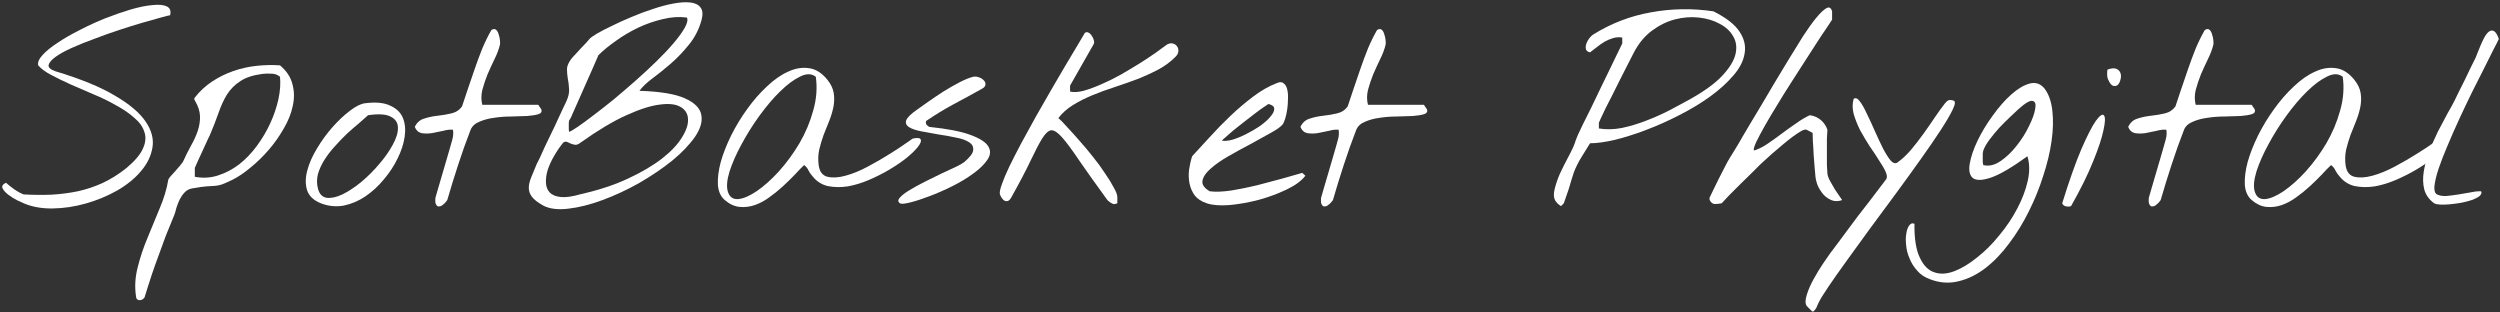
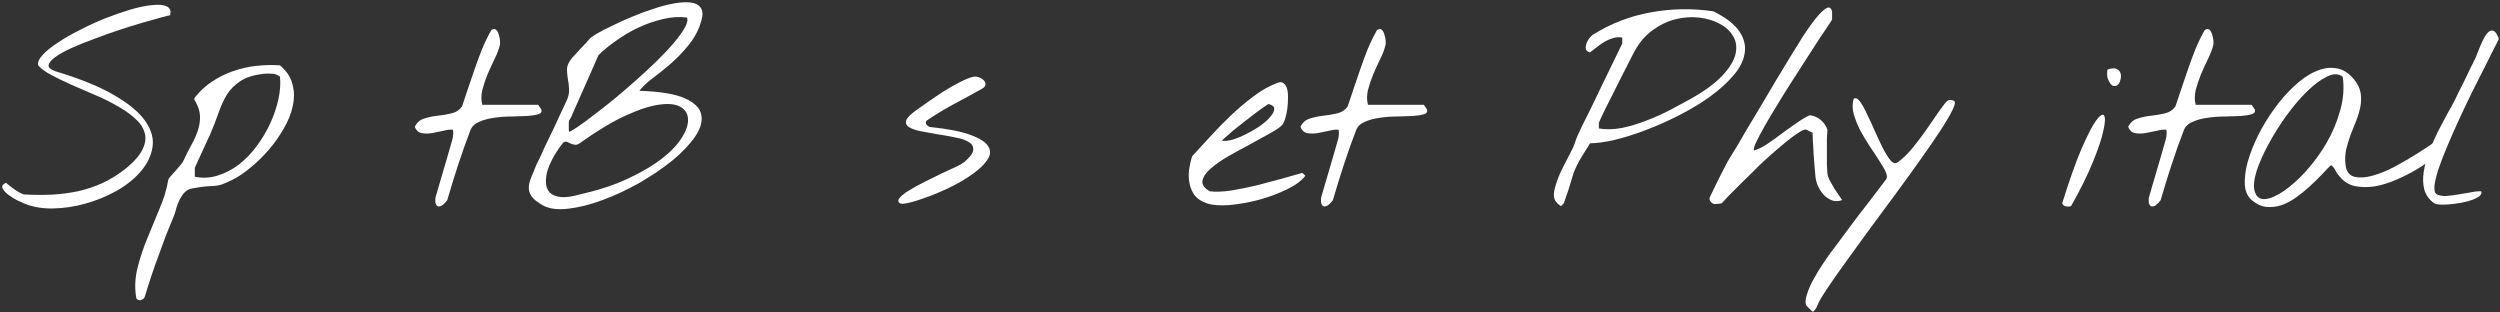
<svg xmlns="http://www.w3.org/2000/svg" width="376" height="47" viewBox="0 0 376 47" fill="none">
  <rect x="0" y="0" width="376" height="47" fill="#333333" stroke="none" />
  <path d="M366.097 30.57C365.341 30.023 364.847 29.333 364.612 28.5C364.404 27.667 364.378 26.768 364.534 25.805C364.69 24.815 364.964 23.799 365.354 22.758C365.771 21.716 366.214 20.714 366.682 19.75C367.177 18.787 367.646 17.901 368.089 17.094C368.557 16.287 368.922 15.622 369.182 15.102C369.261 14.945 369.443 14.568 369.729 13.969C370.042 13.37 370.367 12.719 370.706 12.016C371.044 11.312 371.357 10.662 371.643 10.062C371.956 9.438 372.151 9.047 372.229 8.891C372.307 8.76 372.412 8.513 372.542 8.148C372.698 7.758 372.867 7.341 373.05 6.898C373.232 6.456 373.427 6.039 373.636 5.648C373.87 5.232 374.104 4.932 374.339 4.75C374.599 4.568 374.847 4.542 375.081 4.672C375.341 4.802 375.589 5.193 375.823 5.844C375.719 6.104 375.459 6.625 375.042 7.406C374.651 8.188 374.182 9.125 373.636 10.219C373.089 11.312 372.477 12.524 371.8 13.852C371.149 15.18 370.511 16.521 369.886 17.875C369.261 19.229 368.675 20.557 368.128 21.859C367.581 23.135 367.125 24.307 366.761 25.375C366.422 26.417 366.214 27.289 366.136 27.992C366.084 28.669 366.214 29.086 366.526 29.242C366.891 29.424 367.36 29.503 367.932 29.477C368.531 29.424 369.143 29.346 369.768 29.242C370.393 29.138 371.005 29.034 371.604 28.93C372.203 28.799 372.724 28.747 373.167 28.773C373.271 29.008 373.193 29.242 372.932 29.477C372.672 29.685 372.307 29.88 371.839 30.062C371.37 30.219 370.823 30.362 370.198 30.492C369.599 30.596 369.013 30.674 368.44 30.727C367.893 30.779 367.399 30.792 366.956 30.766C366.539 30.74 366.253 30.674 366.097 30.57Z" fill="white" />
  <path d="M338.674 30.102C338.049 29.581 337.698 28.812 337.62 27.797C337.568 26.781 337.711 25.635 338.049 24.359C338.414 23.083 338.935 21.755 339.612 20.375C340.315 18.969 341.122 17.641 342.034 16.391C342.945 15.115 343.935 13.982 345.003 12.992C346.07 11.976 347.138 11.234 348.206 10.766C349.273 10.271 350.315 10.101 351.331 10.258C352.346 10.388 353.271 10.974 354.104 12.016C354.625 12.667 354.937 13.331 355.042 14.008C355.146 14.659 355.133 15.336 355.003 16.039C354.872 16.716 354.664 17.419 354.378 18.148C354.091 18.852 353.805 19.568 353.518 20.297C353.258 21.026 353.036 21.768 352.854 22.523C352.698 23.279 352.672 24.047 352.776 24.828C352.906 25.818 353.349 26.404 354.104 26.586C354.859 26.768 355.758 26.716 356.799 26.43C357.867 26.143 358.987 25.688 360.159 25.062C361.331 24.438 362.411 23.812 363.401 23.188C364.417 22.562 365.25 22.016 365.901 21.547C366.578 21.078 366.917 20.844 366.917 20.844C367.646 20.688 368.049 20.74 368.128 21C368.232 21.234 368.089 21.599 367.698 22.094C367.333 22.562 366.773 23.109 366.018 23.734C365.263 24.333 364.404 24.919 363.44 25.492C362.477 26.065 361.448 26.586 360.354 27.055C359.26 27.523 358.193 27.849 357.151 28.031C356.109 28.188 355.12 28.174 354.182 27.992C353.271 27.784 352.516 27.315 351.917 26.586C351.63 26.273 351.409 25.961 351.253 25.648C351.122 25.336 350.901 25.062 350.589 24.828C350.198 25.193 349.729 25.674 349.182 26.273C348.635 26.846 348.036 27.432 347.385 28.031C346.76 28.604 346.083 29.151 345.354 29.672C344.651 30.193 343.922 30.583 343.167 30.844C342.411 31.104 341.643 31.195 340.862 31.117C340.107 31.039 339.378 30.701 338.674 30.102ZM339.104 28.773C339.339 29.607 339.859 29.997 340.667 29.945C341.474 29.867 342.411 29.463 343.479 28.734C344.547 28.005 345.654 27.016 346.799 25.766C347.945 24.49 348.974 23.083 349.885 21.547C350.797 19.984 351.487 18.344 351.956 16.625C352.451 14.906 352.581 13.213 352.346 11.547C351.721 11.052 350.94 11.039 350.003 11.508C349.065 11.95 348.063 12.693 346.995 13.734C345.953 14.75 344.911 15.974 343.87 17.406C342.854 18.812 341.956 20.245 341.174 21.703C340.393 23.135 339.794 24.49 339.378 25.766C338.987 27.042 338.896 28.044 339.104 28.773Z" fill="white" />
  <path d="M323.203 30.57C323.177 30.518 323.164 30.375 323.164 30.141C323.164 29.906 323.177 29.75 323.203 29.672C323.281 29.385 323.424 28.891 323.633 28.188C323.841 27.458 324.062 26.703 324.297 25.922C324.531 25.115 324.753 24.359 324.961 23.656C325.169 22.953 325.312 22.458 325.391 22.172C325.495 21.807 325.612 21.391 325.742 20.922C325.872 20.427 325.898 19.958 325.82 19.516C325.43 19.464 324.948 19.516 324.375 19.672C323.802 19.802 323.229 19.919 322.656 20.023C322.109 20.102 321.589 20.102 321.094 20.023C320.625 19.919 320.286 19.607 320.078 19.086C320.391 18.435 320.859 18.018 321.484 17.836C322.109 17.628 322.786 17.484 323.516 17.406C324.245 17.328 324.935 17.211 325.586 17.055C326.263 16.898 326.797 16.547 327.188 16C327.422 15.323 327.695 14.503 328.008 13.539C328.346 12.55 328.698 11.521 329.062 10.453C329.427 9.385 329.818 8.331 330.234 7.289C330.677 6.247 331.133 5.323 331.602 4.516C331.888 4.333 332.122 4.32 332.305 4.477C332.487 4.633 332.617 4.867 332.695 5.18C332.799 5.466 332.865 5.766 332.891 6.078C332.917 6.391 332.917 6.599 332.891 6.703C332.734 7.38 332.461 8.109 332.07 8.891C331.706 9.646 331.354 10.414 331.016 11.195C330.703 11.977 330.443 12.758 330.234 13.539C330.052 14.32 330.052 15.062 330.234 15.766H338.633C338.659 15.766 338.724 15.857 338.828 16.039C338.932 16.195 339.023 16.326 339.102 16.43C339.232 16.794 339.089 17.042 338.672 17.172C338.255 17.302 337.695 17.393 336.992 17.445C336.289 17.471 335.482 17.497 334.57 17.523C333.685 17.523 332.826 17.589 331.992 17.719C331.185 17.823 330.456 18.018 329.805 18.305C329.154 18.565 328.711 18.969 328.477 19.516C327.799 21.26 327.174 23.018 326.602 24.789C326.029 26.534 325.482 28.305 324.961 30.102C324.909 30.18 324.805 30.31 324.648 30.492C324.492 30.648 324.323 30.792 324.141 30.922C323.958 31.026 323.776 31.065 323.594 31.039C323.438 31.013 323.307 30.857 323.203 30.57Z" fill="white" />
  <path d="M310.156 30.57C311.224 27.133 312.188 24.411 313.047 22.406C313.932 20.375 314.661 18.956 315.234 18.148C315.833 17.341 316.237 17.081 316.445 17.367C316.654 17.654 316.628 18.383 316.367 19.555C316.133 20.727 315.612 22.302 314.805 24.281C314.023 26.234 312.917 28.474 311.484 31C311.276 31.078 311.029 31.091 310.742 31.039C310.456 30.987 310.26 30.831 310.156 30.57ZM316.992 11.781C316.94 11.651 316.914 11.417 316.914 11.078C316.914 10.74 316.94 10.531 316.992 10.453C317.591 10.245 318.047 10.219 318.359 10.375C318.672 10.531 318.867 10.766 318.945 11.078C319.023 11.365 319.01 11.677 318.906 12.016C318.828 12.354 318.685 12.615 318.477 12.797C318.268 12.953 318.021 12.979 317.734 12.875C317.474 12.745 317.227 12.38 316.992 11.781Z" fill="white" />
-   <path d="M290.316 42.016C289.509 41.729 288.858 41.3 288.363 40.727C287.842 40.154 287.451 39.529 287.191 38.852C286.904 38.2 286.735 37.536 286.683 36.859C286.605 36.182 286.618 35.583 286.722 35.062C286.8 34.542 286.956 34.138 287.191 33.852C287.399 33.591 287.647 33.526 287.933 33.656C287.907 35.922 288.18 37.628 288.753 38.773C289.3 39.945 290.029 40.675 290.941 40.961C291.826 41.273 292.842 41.208 293.988 40.766C295.108 40.323 296.24 39.633 297.386 38.695C298.558 37.784 299.665 36.677 300.706 35.375C301.774 34.099 302.673 32.758 303.402 31.352C304.131 29.971 304.652 28.604 304.964 27.25C305.277 25.87 305.264 24.62 304.925 23.5C302.581 25.193 300.759 26.26 299.456 26.703C298.154 27.146 297.243 27.172 296.722 26.781C296.227 26.365 296.071 25.635 296.253 24.594C296.436 23.552 296.826 22.406 297.425 21.156C298.024 19.906 298.779 18.656 299.691 17.406C300.602 16.13 301.54 15.062 302.503 14.203C303.467 13.344 304.391 12.797 305.277 12.562C306.188 12.328 306.943 12.602 307.542 13.383C308.141 14.19 308.519 15.284 308.675 16.664C308.831 18.018 308.792 19.529 308.558 21.195C308.324 22.862 307.907 24.607 307.308 26.43C306.735 28.253 306.019 30.023 305.16 31.742C304.3 33.487 303.311 35.102 302.191 36.586C301.097 38.07 299.912 39.307 298.636 40.297C297.36 41.286 296.019 41.95 294.613 42.289C293.206 42.654 291.774 42.562 290.316 42.016ZM298.285 22.641C298.259 22.719 298.233 22.862 298.206 23.07C298.206 23.279 298.206 23.5 298.206 23.734C298.206 23.969 298.206 24.19 298.206 24.398C298.233 24.607 298.259 24.75 298.285 24.828C299.118 25.037 299.977 24.841 300.863 24.242C301.748 23.643 302.555 22.875 303.285 21.938C304.04 21 304.665 20.01 305.16 18.969C305.68 17.927 305.993 17.055 306.097 16.352C306.227 15.649 306.097 15.258 305.706 15.18C305.316 15.075 304.6 15.492 303.558 16.43C303.246 16.716 302.829 17.107 302.308 17.602C301.787 18.096 301.253 18.63 300.706 19.203C300.186 19.776 299.691 20.375 299.222 21C298.779 21.599 298.467 22.146 298.285 22.641Z" fill="white" />
  <path d="M271.721 46C271.487 45.635 271.5 45.062 271.76 44.281C271.995 43.526 272.346 42.732 272.815 41.898C273.258 41.091 273.726 40.323 274.221 39.594C274.69 38.891 275.042 38.383 275.276 38.07C275.484 37.784 275.81 37.354 276.252 36.781C276.669 36.208 277.151 35.557 277.698 34.828C278.245 34.099 278.818 33.331 279.417 32.523C280.042 31.716 280.627 30.961 281.174 30.258C281.721 29.529 282.216 28.878 282.659 28.305C283.101 27.732 283.427 27.302 283.635 27.016C283.844 26.781 283.844 26.417 283.635 25.922C283.427 25.427 283.101 24.854 282.659 24.203C282.242 23.526 281.76 22.797 281.213 22.016C280.693 21.208 280.211 20.401 279.768 19.594C279.351 18.76 279.026 17.94 278.792 17.133C278.583 16.326 278.583 15.57 278.792 14.867C279.078 14.659 279.39 14.789 279.729 15.258C280.068 15.7 280.419 16.326 280.784 17.133C281.174 17.914 281.578 18.787 281.995 19.75C282.411 20.688 282.815 21.547 283.206 22.328C283.596 23.083 283.974 23.682 284.338 24.125C284.729 24.568 285.094 24.659 285.432 24.398C286.109 23.904 286.773 23.279 287.424 22.523C288.075 21.742 288.7 20.935 289.299 20.102C289.898 19.268 290.458 18.461 290.979 17.68C291.526 16.872 292.034 16.169 292.502 15.57C292.685 15.336 292.854 15.18 293.01 15.102C293.193 14.997 293.466 15.01 293.831 15.141C294.117 15.245 294.065 15.7 293.674 16.508C293.284 17.315 292.672 18.357 291.838 19.633C291.005 20.909 290.002 22.367 288.831 24.008C287.685 25.622 286.461 27.315 285.159 29.086C283.883 30.831 282.594 32.575 281.292 34.32C280.015 36.065 278.844 37.68 277.776 39.164C276.682 40.675 275.758 41.99 275.002 43.109C274.221 44.255 273.713 45.089 273.479 45.609C273.375 45.844 273.271 46.078 273.167 46.312C273.036 46.547 272.867 46.742 272.659 46.898C272.607 46.872 272.542 46.82 272.463 46.742C272.359 46.664 272.268 46.573 272.19 46.469C272.086 46.391 271.995 46.3 271.917 46.195C271.812 46.117 271.747 46.052 271.721 46Z" fill="white" />
  <path d="M257.148 30.102C257.122 30.049 257.109 29.984 257.109 29.906C257.109 29.802 257.122 29.724 257.148 29.672C257.253 29.463 257.422 29.112 257.656 28.617C257.917 28.096 258.177 27.562 258.438 27.016C258.724 26.443 258.997 25.909 259.258 25.414C259.518 24.919 259.701 24.568 259.805 24.359C259.857 24.281 259.987 24.06 260.195 23.695C260.43 23.331 260.703 22.888 261.016 22.367C261.354 21.82 261.706 21.221 262.07 20.57C262.461 19.919 262.839 19.281 263.203 18.656C263.594 18.031 263.945 17.445 264.258 16.898C264.596 16.352 264.87 15.896 265.078 15.531C265.599 14.672 266.198 13.656 266.875 12.484C267.578 11.312 268.294 10.128 269.023 8.93C269.753 7.732 270.469 6.573 271.172 5.453C271.901 4.333 272.565 3.409 273.164 2.68C273.763 1.951 274.271 1.469 274.688 1.234C275.104 1 275.391 1.156 275.547 1.703V2.953C275.365 3.24 275.117 3.617 274.805 4.086C274.492 4.529 274.167 5.01 273.828 5.531C273.516 6.026 273.203 6.508 272.891 6.977C272.578 7.445 272.344 7.81 272.188 8.07C271.953 8.435 271.576 9.021 271.055 9.828C270.534 10.635 269.948 11.547 269.297 12.562C268.646 13.578 267.982 14.646 267.305 15.766C266.628 16.859 266.016 17.888 265.469 18.852C264.922 19.815 264.479 20.648 264.141 21.352C263.828 22.029 263.711 22.458 263.789 22.641C264.414 22.458 265.078 22.133 265.781 21.664C266.51 21.169 267.24 20.648 267.969 20.102C268.698 19.555 269.427 19.034 270.156 18.539C270.885 18.018 271.562 17.615 272.188 17.328C272.812 17.406 273.359 17.641 273.828 18.031C274.297 18.422 274.635 18.917 274.844 19.516C274.818 19.75 274.792 20.193 274.766 20.844C274.766 21.469 274.766 22.133 274.766 22.836C274.766 23.539 274.766 24.203 274.766 24.828C274.792 25.453 274.818 25.883 274.844 26.117C274.87 26.404 275 26.768 275.234 27.211C275.469 27.628 275.716 28.057 275.977 28.5C276.263 28.917 276.51 29.281 276.719 29.594C276.953 29.906 277.057 30.076 277.031 30.102C276.51 30.284 276.016 30.297 275.547 30.141C275.078 29.958 274.661 29.685 274.297 29.32C273.958 28.93 273.672 28.5 273.438 28.031C273.229 27.537 273.099 27.055 273.047 26.586C273.021 26.352 272.982 25.922 272.93 25.297C272.878 24.646 272.826 23.969 272.773 23.266C272.747 22.562 272.708 21.898 272.656 21.273C272.63 20.648 272.617 20.219 272.617 19.984L271.719 19.516C271.562 19.438 271.289 19.503 270.898 19.711C270.534 19.919 270.104 20.206 269.609 20.57C269.115 20.935 268.594 21.352 268.047 21.82C267.5 22.289 266.979 22.732 266.484 23.148C266.016 23.565 265.612 23.93 265.273 24.242C264.935 24.555 264.727 24.75 264.648 24.828C264.44 25.037 264.062 25.414 263.516 25.961C262.969 26.482 262.383 27.055 261.758 27.68C261.159 28.279 260.586 28.852 260.039 29.398C259.518 29.945 259.154 30.336 258.945 30.57C258.581 30.648 258.229 30.688 257.891 30.688C257.578 30.662 257.331 30.466 257.148 30.102Z" fill="white" />
  <path d="M233.87 30.102C233.661 29.685 233.648 29.112 233.831 28.383C234.013 27.654 234.273 26.898 234.612 26.117C234.977 25.336 235.354 24.581 235.745 23.852C236.135 23.122 236.435 22.523 236.643 22.055C236.721 21.898 236.773 21.768 236.799 21.664C236.852 21.56 236.891 21.443 236.917 21.312C236.969 21.182 237.021 21.039 237.073 20.883C237.125 20.727 237.216 20.505 237.346 20.219C237.503 19.88 237.75 19.359 238.089 18.656C238.453 17.927 238.857 17.12 239.299 16.234C239.742 15.323 240.198 14.372 240.667 13.383C241.161 12.393 241.617 11.456 242.034 10.57C242.477 9.659 242.867 8.852 243.206 8.148C243.57 7.419 243.831 6.885 243.987 6.547V5.648C243.518 5.57 243.063 5.596 242.62 5.727C242.177 5.857 241.747 6.039 241.331 6.273C240.94 6.508 240.549 6.781 240.159 7.094C239.794 7.38 239.456 7.641 239.143 7.875C238.779 7.797 238.57 7.628 238.518 7.367C238.466 7.107 238.492 6.833 238.596 6.547C238.701 6.26 238.844 6 239.026 5.766C239.234 5.505 239.417 5.323 239.573 5.219C242.281 3.526 245.185 2.406 248.284 1.859C251.383 1.286 254.521 1.234 257.698 1.703C259.625 2.667 260.94 3.695 261.643 4.789C262.346 5.857 262.594 6.951 262.385 8.07C262.203 9.19 261.63 10.297 260.667 11.391C259.729 12.484 258.557 13.539 257.151 14.555C255.771 15.544 254.234 16.469 252.542 17.328C250.875 18.188 249.208 18.93 247.542 19.555C245.901 20.18 244.339 20.674 242.854 21.039C241.37 21.378 240.133 21.547 239.143 21.547C238.648 22.328 238.245 22.979 237.932 23.5C237.62 23.995 237.372 24.438 237.19 24.828C237.008 25.193 236.852 25.544 236.721 25.883C236.617 26.195 236.5 26.56 236.37 26.977C236.266 27.367 236.122 27.849 235.94 28.422C235.758 28.995 235.51 29.711 235.198 30.57L234.768 31C234.664 30.948 234.495 30.818 234.26 30.609C234.052 30.375 233.922 30.206 233.87 30.102ZM240.471 19.32C241.565 19.503 242.724 19.477 243.948 19.242C245.172 18.982 246.383 18.617 247.581 18.148C248.805 17.68 249.977 17.159 251.096 16.586C252.216 15.987 253.232 15.44 254.143 14.945C256.331 13.721 257.958 12.537 259.026 11.391C260.12 10.219 260.784 9.138 261.018 8.148C261.253 7.133 261.135 6.234 260.667 5.453C260.224 4.672 259.547 4.047 258.635 3.578C257.75 3.083 256.708 2.771 255.51 2.641C254.339 2.51 253.141 2.602 251.917 2.914C250.719 3.227 249.573 3.786 248.479 4.594C247.385 5.401 246.474 6.495 245.745 7.875C245.484 8.37 245.172 8.982 244.807 9.711C244.443 10.414 244.065 11.156 243.674 11.938C243.284 12.719 242.893 13.5 242.503 14.281C242.112 15.037 241.76 15.727 241.448 16.352C241.161 16.951 240.927 17.445 240.745 17.836C240.562 18.227 240.471 18.435 240.471 18.461V19.32Z" fill="white" />
  <path d="M198.711 30.57C198.685 30.518 198.672 30.375 198.672 30.141C198.672 29.906 198.685 29.75 198.711 29.672C198.789 29.385 198.932 28.891 199.141 28.188C199.349 27.458 199.57 26.703 199.805 25.922C200.039 25.115 200.26 24.359 200.469 23.656C200.677 22.953 200.82 22.458 200.898 22.172C201.003 21.807 201.12 21.391 201.25 20.922C201.38 20.427 201.406 19.958 201.328 19.516C200.938 19.464 200.456 19.516 199.883 19.672C199.31 19.802 198.737 19.919 198.164 20.023C197.617 20.102 197.096 20.102 196.602 20.023C196.133 19.919 195.794 19.607 195.586 19.086C195.898 18.435 196.367 18.018 196.992 17.836C197.617 17.628 198.294 17.484 199.023 17.406C199.753 17.328 200.443 17.211 201.094 17.055C201.771 16.898 202.305 16.547 202.695 16C202.93 15.323 203.203 14.503 203.516 13.539C203.854 12.55 204.206 11.521 204.57 10.453C204.935 9.385 205.326 8.331 205.742 7.289C206.185 6.247 206.641 5.323 207.109 4.516C207.396 4.333 207.63 4.32 207.812 4.477C207.995 4.633 208.125 4.867 208.203 5.18C208.307 5.466 208.372 5.766 208.398 6.078C208.424 6.391 208.424 6.599 208.398 6.703C208.242 7.38 207.969 8.109 207.578 8.891C207.214 9.646 206.862 10.414 206.523 11.195C206.211 11.977 205.951 12.758 205.742 13.539C205.56 14.32 205.56 15.062 205.742 15.766H214.141C214.167 15.766 214.232 15.857 214.336 16.039C214.44 16.195 214.531 16.326 214.609 16.43C214.74 16.794 214.596 17.042 214.18 17.172C213.763 17.302 213.203 17.393 212.5 17.445C211.797 17.471 210.99 17.497 210.078 17.523C209.193 17.523 208.333 17.589 207.5 17.719C206.693 17.823 205.964 18.018 205.312 18.305C204.661 18.565 204.219 18.969 203.984 19.516C203.307 21.26 202.682 23.018 202.109 24.789C201.536 26.534 200.99 28.305 200.469 30.102C200.417 30.18 200.312 30.31 200.156 30.492C200 30.648 199.831 30.792 199.648 30.922C199.466 31.026 199.284 31.065 199.102 31.039C198.945 31.013 198.815 30.857 198.711 30.57Z" fill="white" />
  <path d="M181.485 30.57C180.704 30.31 180.105 29.919 179.688 29.398C179.298 28.852 179.037 28.253 178.907 27.602C178.777 26.951 178.751 26.273 178.829 25.57C178.933 24.841 179.09 24.151 179.298 23.5C180.079 22.667 180.951 21.716 181.915 20.648C182.905 19.555 183.946 18.487 185.04 17.445C186.134 16.404 187.267 15.44 188.438 14.555C189.636 13.643 190.847 12.953 192.071 12.484C192.488 12.302 192.813 12.315 193.048 12.523C193.308 12.706 193.491 13.005 193.595 13.422C193.699 13.838 193.738 14.32 193.712 14.867C193.712 15.414 193.673 15.948 193.595 16.469C193.517 16.99 193.412 17.458 193.282 17.875C193.152 18.292 193.022 18.578 192.892 18.734C192.579 19.099 191.967 19.529 191.056 20.023C190.17 20.518 189.181 21.065 188.087 21.664C186.993 22.237 185.899 22.836 184.806 23.461C183.712 24.086 182.813 24.711 182.11 25.336C181.407 25.935 180.991 26.534 180.86 27.133C180.73 27.732 181.095 28.279 181.954 28.773C182.84 28.878 183.907 28.838 185.157 28.656C186.433 28.448 187.722 28.188 189.024 27.875C190.353 27.536 191.629 27.198 192.853 26.859C194.076 26.495 195.079 26.208 195.86 26L196.329 26.43C195.756 27.185 194.819 27.875 193.517 28.5C192.215 29.125 190.808 29.646 189.298 30.062C187.787 30.453 186.316 30.713 184.884 30.844C183.451 30.948 182.319 30.857 181.485 30.57ZM190.821 15.648C190.795 15.622 190.6 15.74 190.235 16C189.871 16.234 189.415 16.56 188.868 16.977C188.347 17.367 187.774 17.81 187.149 18.305C186.55 18.773 185.991 19.216 185.47 19.633C184.975 20.049 184.558 20.414 184.22 20.727C183.881 21.013 183.738 21.156 183.79 21.156C184.207 21.234 184.741 21.182 185.392 21C186.069 20.792 186.759 20.505 187.462 20.141C188.191 19.776 188.881 19.372 189.532 18.93C190.183 18.461 190.691 18.005 191.056 17.562C191.446 17.12 191.642 16.729 191.642 16.391C191.668 16.052 191.394 15.805 190.821 15.648Z" fill="white" />
-   <path d="M166.25 29.672C164.583 27.38 163.242 25.492 162.226 24.008C161.211 22.497 160.377 21.378 159.726 20.648C159.075 19.919 158.541 19.568 158.125 19.594C157.708 19.62 157.252 20.023 156.758 20.805C156.289 21.56 155.703 22.68 155 24.164C154.297 25.648 153.333 27.484 152.109 29.672C151.953 29.958 151.784 30.141 151.601 30.219C151.445 30.271 151.289 30.271 151.133 30.219C150.976 30.141 150.833 30.01 150.703 29.828C150.573 29.646 150.468 29.451 150.39 29.242C150.312 28.982 150.403 28.487 150.664 27.758C150.924 27.003 151.302 26.104 151.797 25.062C152.317 23.995 152.916 22.823 153.593 21.547C154.297 20.245 155.026 18.917 155.781 17.562C156.562 16.208 157.33 14.867 158.086 13.539C158.867 12.211 159.583 10.987 160.234 9.867C160.911 8.721 161.51 7.719 162.031 6.859C162.552 6 162.929 5.362 163.164 4.945C163.346 4.815 163.528 4.802 163.711 4.906C163.919 5.01 164.088 5.18 164.218 5.414C164.375 5.622 164.479 5.857 164.531 6.117C164.583 6.352 164.557 6.547 164.453 6.703L160.937 12.875V13.773C161.484 13.904 162.161 13.865 162.968 13.656C163.802 13.422 164.687 13.096 165.625 12.68C166.588 12.263 167.565 11.781 168.554 11.234C169.544 10.661 170.481 10.101 171.367 9.555C172.278 8.982 173.086 8.448 173.789 7.953C174.518 7.432 175.091 7.016 175.508 6.703C175.846 6.521 176.146 6.469 176.406 6.547C176.692 6.625 176.901 6.768 177.031 6.977C177.187 7.185 177.252 7.432 177.226 7.719C177.2 8.005 177.07 8.266 176.836 8.5C176.106 9.255 175.234 9.906 174.218 10.453C173.229 10.974 172.174 11.456 171.054 11.898C169.935 12.315 168.789 12.719 167.617 13.109C166.471 13.474 165.364 13.878 164.297 14.32C163.229 14.763 162.252 15.258 161.367 15.805C160.481 16.352 159.752 17.003 159.179 17.758C159.518 18.044 159.961 18.5 160.508 19.125C161.08 19.724 161.692 20.401 162.343 21.156C163.021 21.911 163.698 22.719 164.375 23.578C165.052 24.411 165.651 25.232 166.172 26.039C166.718 26.82 167.161 27.536 167.5 28.188C167.864 28.812 168.047 29.307 168.047 29.672V30.57C167.838 30.674 167.643 30.713 167.461 30.688C167.304 30.635 167.148 30.557 166.992 30.453C166.836 30.349 166.692 30.232 166.562 30.102C166.458 29.945 166.354 29.802 166.25 29.672Z" fill="white" />
  <path d="M135.354 30.57C135.041 30.362 135.028 30.088 135.315 29.75C135.627 29.385 136.109 29.008 136.76 28.617C137.437 28.201 138.219 27.771 139.104 27.328C139.989 26.885 140.836 26.469 141.643 26.078C142.476 25.688 143.206 25.349 143.831 25.062C144.456 24.75 144.859 24.516 145.041 24.359C145.901 23.63 146.344 23.031 146.37 22.562C146.422 22.068 146.213 21.677 145.745 21.391C145.276 21.078 144.612 20.844 143.752 20.688C142.919 20.505 142.047 20.349 141.135 20.219C140.25 20.062 139.39 19.906 138.557 19.75C137.75 19.594 137.138 19.385 136.721 19.125C136.304 18.865 136.161 18.526 136.291 18.109C136.448 17.667 137.021 17.107 138.01 16.43C138.375 16.169 138.909 15.792 139.612 15.297C140.315 14.802 141.07 14.294 141.877 13.773C142.711 13.253 143.531 12.784 144.338 12.367C145.146 11.95 145.823 11.677 146.37 11.547C146.656 11.495 146.942 11.521 147.229 11.625C147.541 11.729 147.789 11.885 147.971 12.094C148.153 12.276 148.232 12.484 148.206 12.719C148.206 12.953 148.036 13.161 147.698 13.344C146.213 14.177 144.781 14.958 143.401 15.688C142.047 16.417 140.679 17.25 139.299 18.188C139.221 18.396 139.234 18.578 139.338 18.734C139.469 18.891 139.612 19.008 139.768 19.086C142.528 19.372 144.599 19.776 145.979 20.297C147.385 20.818 148.271 21.391 148.635 22.016C149.026 22.641 148.987 23.305 148.518 24.008C148.049 24.711 147.346 25.401 146.409 26.078C145.497 26.755 144.442 27.393 143.245 27.992C142.047 28.591 140.888 29.099 139.768 29.516C138.674 29.932 137.711 30.245 136.877 30.453C136.044 30.661 135.536 30.701 135.354 30.57Z" fill="white" />
-   <path d="M109.026 30.102C108.401 29.581 108.049 28.812 107.971 27.797C107.919 26.781 108.062 25.635 108.401 24.359C108.766 23.083 109.286 21.755 109.964 20.375C110.667 18.969 111.474 17.641 112.385 16.391C113.297 15.115 114.286 13.982 115.354 12.992C116.422 11.976 117.49 11.234 118.557 10.766C119.625 10.271 120.667 10.101 121.682 10.258C122.698 10.388 123.622 10.974 124.456 12.016C124.977 12.667 125.289 13.331 125.393 14.008C125.497 14.659 125.484 15.336 125.354 16.039C125.224 16.716 125.016 17.419 124.729 18.148C124.443 18.852 124.156 19.568 123.87 20.297C123.609 21.026 123.388 21.768 123.206 22.523C123.049 23.279 123.023 24.047 123.128 24.828C123.258 25.818 123.701 26.404 124.456 26.586C125.211 26.768 126.109 26.716 127.151 26.43C128.219 26.143 129.339 25.688 130.51 25.062C131.682 24.438 132.763 23.812 133.753 23.188C134.768 22.562 135.602 22.016 136.253 21.547C136.93 21.078 137.268 20.844 137.268 20.844C137.997 20.688 138.401 20.74 138.479 21C138.583 21.234 138.44 21.599 138.049 22.094C137.685 22.562 137.125 23.109 136.37 23.734C135.615 24.333 134.755 24.919 133.792 25.492C132.828 26.065 131.799 26.586 130.706 27.055C129.612 27.523 128.544 27.849 127.503 28.031C126.461 28.188 125.471 28.174 124.534 27.992C123.622 27.784 122.867 27.315 122.268 26.586C121.982 26.273 121.76 25.961 121.604 25.648C121.474 25.336 121.253 25.062 120.94 24.828C120.549 25.193 120.081 25.674 119.534 26.273C118.987 26.846 118.388 27.432 117.737 28.031C117.112 28.604 116.435 29.151 115.706 29.672C115.003 30.193 114.273 30.583 113.518 30.844C112.763 31.104 111.995 31.195 111.214 31.117C110.458 31.039 109.729 30.701 109.026 30.102ZM109.456 28.773C109.69 29.607 110.211 29.997 111.018 29.945C111.826 29.867 112.763 29.463 113.831 28.734C114.898 28.005 116.005 27.016 117.151 25.766C118.297 24.49 119.326 23.083 120.237 21.547C121.148 19.984 121.839 18.344 122.307 16.625C122.802 14.906 122.932 13.213 122.698 11.547C122.073 11.052 121.292 11.039 120.354 11.508C119.417 11.95 118.414 12.693 117.346 13.734C116.305 14.75 115.263 15.974 114.221 17.406C113.206 18.812 112.307 20.245 111.526 21.703C110.745 23.135 110.146 24.49 109.729 25.766C109.339 27.042 109.247 28.044 109.456 28.773Z" fill="white" />
  <path d="M81.641 30.883C80.859 30.44 80.312 30.01 80 29.594C79.688 29.177 79.531 28.734 79.531 28.266C79.531 27.797 79.648 27.276 79.883 26.703C80.117 26.13 80.391 25.466 80.703 24.711C80.781 24.555 80.938 24.242 81.172 23.773C81.406 23.279 81.667 22.706 81.953 22.055C82.266 21.404 82.591 20.727 82.93 20.023C83.294 19.294 83.62 18.604 83.906 17.953C84.219 17.302 84.479 16.742 84.688 16.273C84.922 15.779 85.078 15.453 85.156 15.297C85.495 14.568 85.638 13.93 85.586 13.383C85.56 12.81 85.495 12.276 85.391 11.781C85.312 11.287 85.273 10.805 85.273 10.336C85.299 9.867 85.547 9.333 86.016 8.734C86.094 8.656 86.263 8.474 86.523 8.188C86.784 7.901 87.057 7.602 87.344 7.289C87.656 6.951 87.943 6.651 88.203 6.391C88.463 6.104 88.62 5.922 88.672 5.844C88.802 5.688 89.167 5.427 89.766 5.062C90.391 4.698 91.146 4.307 92.031 3.891C92.917 3.448 93.893 3.005 94.961 2.562C96.055 2.094 97.135 1.69 98.203 1.352C99.271 0.987 100.299 0.714 101.289 0.531C102.279 0.349 103.125 0.297 103.828 0.375C104.531 0.453 105.039 0.701 105.352 1.117C105.69 1.534 105.742 2.172 105.508 3.031C105.117 4.438 104.479 5.674 103.594 6.742C102.734 7.81 101.823 8.76 100.859 9.594C99.896 10.427 98.971 11.169 98.086 11.82C97.227 12.471 96.588 13.083 96.172 13.656C99.297 13.76 101.576 14.138 103.008 14.789C104.466 15.44 105.286 16.26 105.469 17.25C105.677 18.24 105.365 19.346 104.531 20.57C103.698 21.768 102.552 22.966 101.094 24.164C99.635 25.336 97.982 26.456 96.133 27.523C94.284 28.565 92.435 29.424 90.586 30.102C88.763 30.779 87.044 31.208 85.43 31.391C83.841 31.573 82.578 31.404 81.641 30.883ZM84.727 21.43C84.232 22.029 83.776 22.693 83.359 23.422C82.943 24.125 82.617 24.828 82.383 25.531C82.174 26.208 82.083 26.859 82.109 27.484C82.135 28.083 82.331 28.578 82.695 28.969C83.06 29.333 83.607 29.555 84.336 29.633C85.091 29.711 86.094 29.568 87.344 29.203C90.104 28.578 92.5 27.784 94.531 26.82C96.588 25.857 98.281 24.854 99.609 23.812C100.964 22.745 101.953 21.69 102.578 20.648C103.229 19.607 103.529 18.695 103.477 17.914C103.451 17.107 103.073 16.495 102.344 16.078C101.641 15.662 100.612 15.544 99.258 15.727C97.904 15.883 96.224 16.417 94.219 17.328C92.24 18.213 89.948 19.581 87.344 21.43C87.057 21.664 86.797 21.781 86.562 21.781C86.328 21.755 86.107 21.703 85.898 21.625C85.69 21.521 85.495 21.43 85.312 21.352C85.13 21.273 84.935 21.299 84.727 21.43ZM85.586 18.148C85.586 18.227 85.573 18.344 85.547 18.5C85.547 18.656 85.547 18.826 85.547 19.008C85.547 19.164 85.547 19.32 85.547 19.477C85.573 19.633 85.586 19.75 85.586 19.828C85.794 19.776 86.224 19.529 86.875 19.086C87.526 18.643 88.307 18.07 89.219 17.367C90.156 16.664 91.172 15.87 92.266 14.984C93.359 14.073 94.453 13.135 95.547 12.172C96.667 11.182 97.721 10.206 98.711 9.242C99.727 8.253 100.599 7.328 101.328 6.469C102.057 5.609 102.604 4.854 102.969 4.203C103.359 3.526 103.477 3.005 103.32 2.641C102.174 2.484 100.964 2.562 99.688 2.875C98.438 3.161 97.201 3.591 95.977 4.164C94.779 4.737 93.659 5.401 92.617 6.156C91.576 6.885 90.703 7.602 90 8.305C89.844 8.643 89.583 9.242 89.219 10.102C88.854 10.961 88.451 11.872 88.008 12.836C87.591 13.8 87.188 14.711 86.797 15.57C86.432 16.404 86.172 16.99 86.016 17.328C86.016 17.38 85.951 17.523 85.82 17.758C85.69 17.966 85.612 18.096 85.586 18.148Z" fill="white" />
  <path d="M65.508 30.57C65.482 30.518 65.469 30.375 65.469 30.141C65.469 29.906 65.482 29.75 65.508 29.672C65.586 29.385 65.729 28.891 65.938 28.188C66.146 27.458 66.367 26.703 66.602 25.922C66.836 25.115 67.057 24.359 67.266 23.656C67.474 22.953 67.617 22.458 67.695 22.172C67.799 21.807 67.917 21.391 68.047 20.922C68.177 20.427 68.203 19.958 68.125 19.516C67.734 19.464 67.253 19.516 66.68 19.672C66.107 19.802 65.534 19.919 64.961 20.023C64.414 20.102 63.893 20.102 63.398 20.023C62.93 19.919 62.591 19.607 62.383 19.086C62.695 18.435 63.164 18.018 63.789 17.836C64.414 17.628 65.091 17.484 65.82 17.406C66.549 17.328 67.24 17.211 67.891 17.055C68.568 16.898 69.102 16.547 69.492 16C69.727 15.323 70 14.503 70.312 13.539C70.651 12.55 71.003 11.521 71.367 10.453C71.732 9.385 72.122 8.331 72.539 7.289C72.982 6.247 73.438 5.323 73.906 4.516C74.193 4.333 74.427 4.32 74.609 4.477C74.792 4.633 74.922 4.867 75 5.18C75.104 5.466 75.169 5.766 75.195 6.078C75.221 6.391 75.221 6.599 75.195 6.703C75.039 7.38 74.766 8.109 74.375 8.891C74.01 9.646 73.659 10.414 73.32 11.195C73.008 11.977 72.747 12.758 72.539 13.539C72.357 14.32 72.357 15.062 72.539 15.766H80.938C80.963 15.766 81.029 15.857 81.133 16.039C81.237 16.195 81.328 16.326 81.406 16.43C81.537 16.794 81.393 17.042 80.977 17.172C80.56 17.302 80 17.393 79.297 17.445C78.594 17.471 77.787 17.497 76.875 17.523C75.99 17.523 75.13 17.589 74.297 17.719C73.49 17.823 72.76 18.018 72.109 18.305C71.458 18.565 71.016 18.969 70.781 19.516C70.104 21.26 69.479 23.018 68.906 24.789C68.333 26.534 67.787 28.305 67.266 30.102C67.213 30.18 67.109 30.31 66.953 30.492C66.797 30.648 66.628 30.792 66.445 30.922C66.263 31.026 66.081 31.065 65.898 31.039C65.742 31.013 65.612 30.857 65.508 30.57Z" fill="white" />
-   <path d="M48.245 30.57C47.151 30.128 46.461 29.464 46.174 28.578C45.914 27.693 45.927 26.716 46.213 25.648C46.5 24.555 46.995 23.435 47.698 22.289C48.401 21.117 49.182 20.049 50.041 19.086C50.901 18.122 51.76 17.315 52.62 16.664C53.505 15.987 54.26 15.609 54.885 15.531C56.5 15.323 57.763 15.44 58.674 15.883C59.612 16.299 60.25 16.912 60.588 17.719C60.927 18.526 61.018 19.477 60.862 20.57C60.706 21.638 60.354 22.719 59.807 23.812C59.286 24.906 58.596 25.961 57.737 26.977C56.904 27.992 55.966 28.852 54.924 29.555C53.909 30.232 52.828 30.688 51.682 30.922C50.536 31.13 49.39 31.013 48.245 30.57ZM47.815 28.344C48.023 29.177 48.466 29.646 49.143 29.75C49.82 29.828 50.601 29.659 51.487 29.242C52.398 28.799 53.349 28.174 54.338 27.367C55.328 26.534 56.226 25.635 57.034 24.672C57.867 23.708 58.544 22.745 59.065 21.781C59.612 20.792 59.872 19.932 59.846 19.203C59.846 18.474 59.495 17.927 58.791 17.562C58.114 17.172 56.969 17.094 55.354 17.328C54.989 17.667 54.521 18.083 53.948 18.578C53.375 19.047 52.776 19.568 52.151 20.141C51.552 20.714 50.953 21.339 50.354 22.016C49.755 22.667 49.234 23.344 48.791 24.047C48.349 24.75 48.023 25.466 47.815 26.195C47.633 26.924 47.633 27.641 47.815 28.344Z" fill="white" />
  <path d="M20.472 44.672C20.237 43.214 20.315 41.729 20.706 40.219C21.071 38.734 21.565 37.25 22.19 35.766C22.789 34.281 23.401 32.797 24.026 31.312C24.651 29.854 25.081 28.422 25.315 27.016C25.315 26.963 25.42 26.807 25.628 26.547C25.862 26.287 26.11 26.013 26.37 25.727C26.657 25.414 26.904 25.128 27.112 24.867C27.347 24.581 27.477 24.412 27.503 24.359C27.92 23.448 28.336 22.615 28.753 21.859C29.196 21.078 29.534 20.323 29.769 19.594C30.003 18.865 30.107 18.148 30.081 17.445C30.055 16.716 29.795 15.935 29.3 15.102C29.248 15.05 29.222 14.971 29.222 14.867C29.222 14.763 29.248 14.698 29.3 14.672C30.055 13.708 30.927 12.901 31.917 12.25C32.907 11.599 33.961 11.078 35.081 10.688C36.201 10.297 37.36 10.037 38.558 9.906C39.755 9.776 40.94 9.75 42.112 9.828C43.102 10.662 43.727 11.612 43.987 12.68C44.274 13.721 44.287 14.815 44.026 15.961C43.792 17.081 43.336 18.213 42.659 19.359C42.008 20.505 41.253 21.573 40.394 22.562C39.534 23.552 38.623 24.438 37.659 25.219C36.722 26 35.836 26.599 35.003 27.016C34.248 27.38 33.688 27.628 33.323 27.758C32.985 27.862 32.646 27.927 32.308 27.953C31.969 27.979 31.552 28.005 31.058 28.031C30.589 28.057 29.86 28.162 28.87 28.344C28.427 28.422 28.05 28.63 27.737 28.969C27.451 29.281 27.203 29.646 26.995 30.062C26.813 30.453 26.657 30.857 26.526 31.273C26.422 31.716 26.318 32.068 26.214 32.328C25.745 33.474 25.315 34.529 24.925 35.492C24.56 36.482 24.209 37.445 23.87 38.383C23.506 39.346 23.154 40.336 22.815 41.352C22.477 42.367 22.125 43.474 21.761 44.672C21.709 44.802 21.617 44.906 21.487 44.984C21.357 45.089 21.227 45.141 21.097 45.141C20.94 45.167 20.81 45.141 20.706 45.062C20.576 45.01 20.498 44.88 20.472 44.672ZM29.3 26.586C30.498 26.82 31.657 26.755 32.776 26.391C33.922 26.026 34.99 25.466 35.98 24.711C36.969 23.93 37.855 23.005 38.636 21.938C39.443 20.844 40.12 19.698 40.667 18.5C41.214 17.302 41.617 16.104 41.878 14.906C42.138 13.682 42.217 12.562 42.112 11.547C41.748 11.234 41.305 11.078 40.784 11.078C40.289 11.052 39.847 11.065 39.456 11.117C38.05 11.3 36.943 11.664 36.136 12.211C35.328 12.732 34.664 13.396 34.144 14.203C33.649 15.01 33.219 15.948 32.855 17.016C32.49 18.057 32.047 19.19 31.526 20.414C31.422 20.596 31.266 20.922 31.058 21.391C30.849 21.833 30.628 22.315 30.394 22.836C30.159 23.331 29.938 23.812 29.73 24.281C29.521 24.75 29.378 25.076 29.3 25.258V26.586Z" fill="white" />
  <path d="M3.556 30.57C3.426 30.518 3.114 30.375 2.619 30.141C2.15 29.906 1.707 29.633 1.291 29.32C0.874 29.008 0.574 28.682 0.392 28.344C0.236 28.005 0.405 27.719 0.9 27.484C1.186 27.745 1.577 28.057 2.072 28.422C2.593 28.786 3.087 29.06 3.556 29.242C4.989 29.32 6.382 29.333 7.736 29.281C9.09 29.203 10.405 29.034 11.681 28.773C12.983 28.487 14.233 28.07 15.431 27.523C16.655 26.951 17.84 26.208 18.986 25.297C20.262 24.229 21.095 23.253 21.486 22.367C21.903 21.456 21.981 20.622 21.72 19.867C21.486 19.086 20.978 18.37 20.197 17.719C19.442 17.042 18.53 16.417 17.462 15.844C16.421 15.245 15.301 14.698 14.103 14.203C12.905 13.682 11.759 13.188 10.666 12.719C9.572 12.224 8.582 11.742 7.697 11.273C6.811 10.805 6.16 10.323 5.744 9.828C5.64 9.385 5.861 8.865 6.408 8.266C6.955 7.667 7.71 7.055 8.673 6.43C9.637 5.779 10.744 5.141 11.994 4.516C13.244 3.865 14.52 3.279 15.822 2.758C17.15 2.237 18.426 1.794 19.65 1.43C20.9 1.065 21.994 0.844 22.931 0.766C23.869 0.661 24.585 0.727 25.08 0.961C25.575 1.195 25.744 1.638 25.587 2.289C25.405 2.315 24.936 2.432 24.181 2.641C23.426 2.849 22.502 3.109 21.408 3.422C20.34 3.734 19.168 4.099 17.892 4.516C16.642 4.932 15.405 5.375 14.181 5.844C12.957 6.286 11.825 6.742 10.783 7.211C9.741 7.68 8.921 8.135 8.322 8.578C7.723 9.021 7.384 9.424 7.306 9.789C7.254 10.154 7.606 10.466 8.361 10.726C12.163 11.872 15.145 13.096 17.306 14.398C19.494 15.675 21.03 16.977 21.916 18.305C22.801 19.607 23.14 20.896 22.931 22.172C22.723 23.448 22.15 24.633 21.212 25.727C20.301 26.82 19.103 27.797 17.619 28.656C16.134 29.49 14.559 30.141 12.892 30.609C11.252 31.078 9.598 31.326 7.931 31.352C6.291 31.378 4.832 31.117 3.556 30.57Z" fill="white" />
</svg>